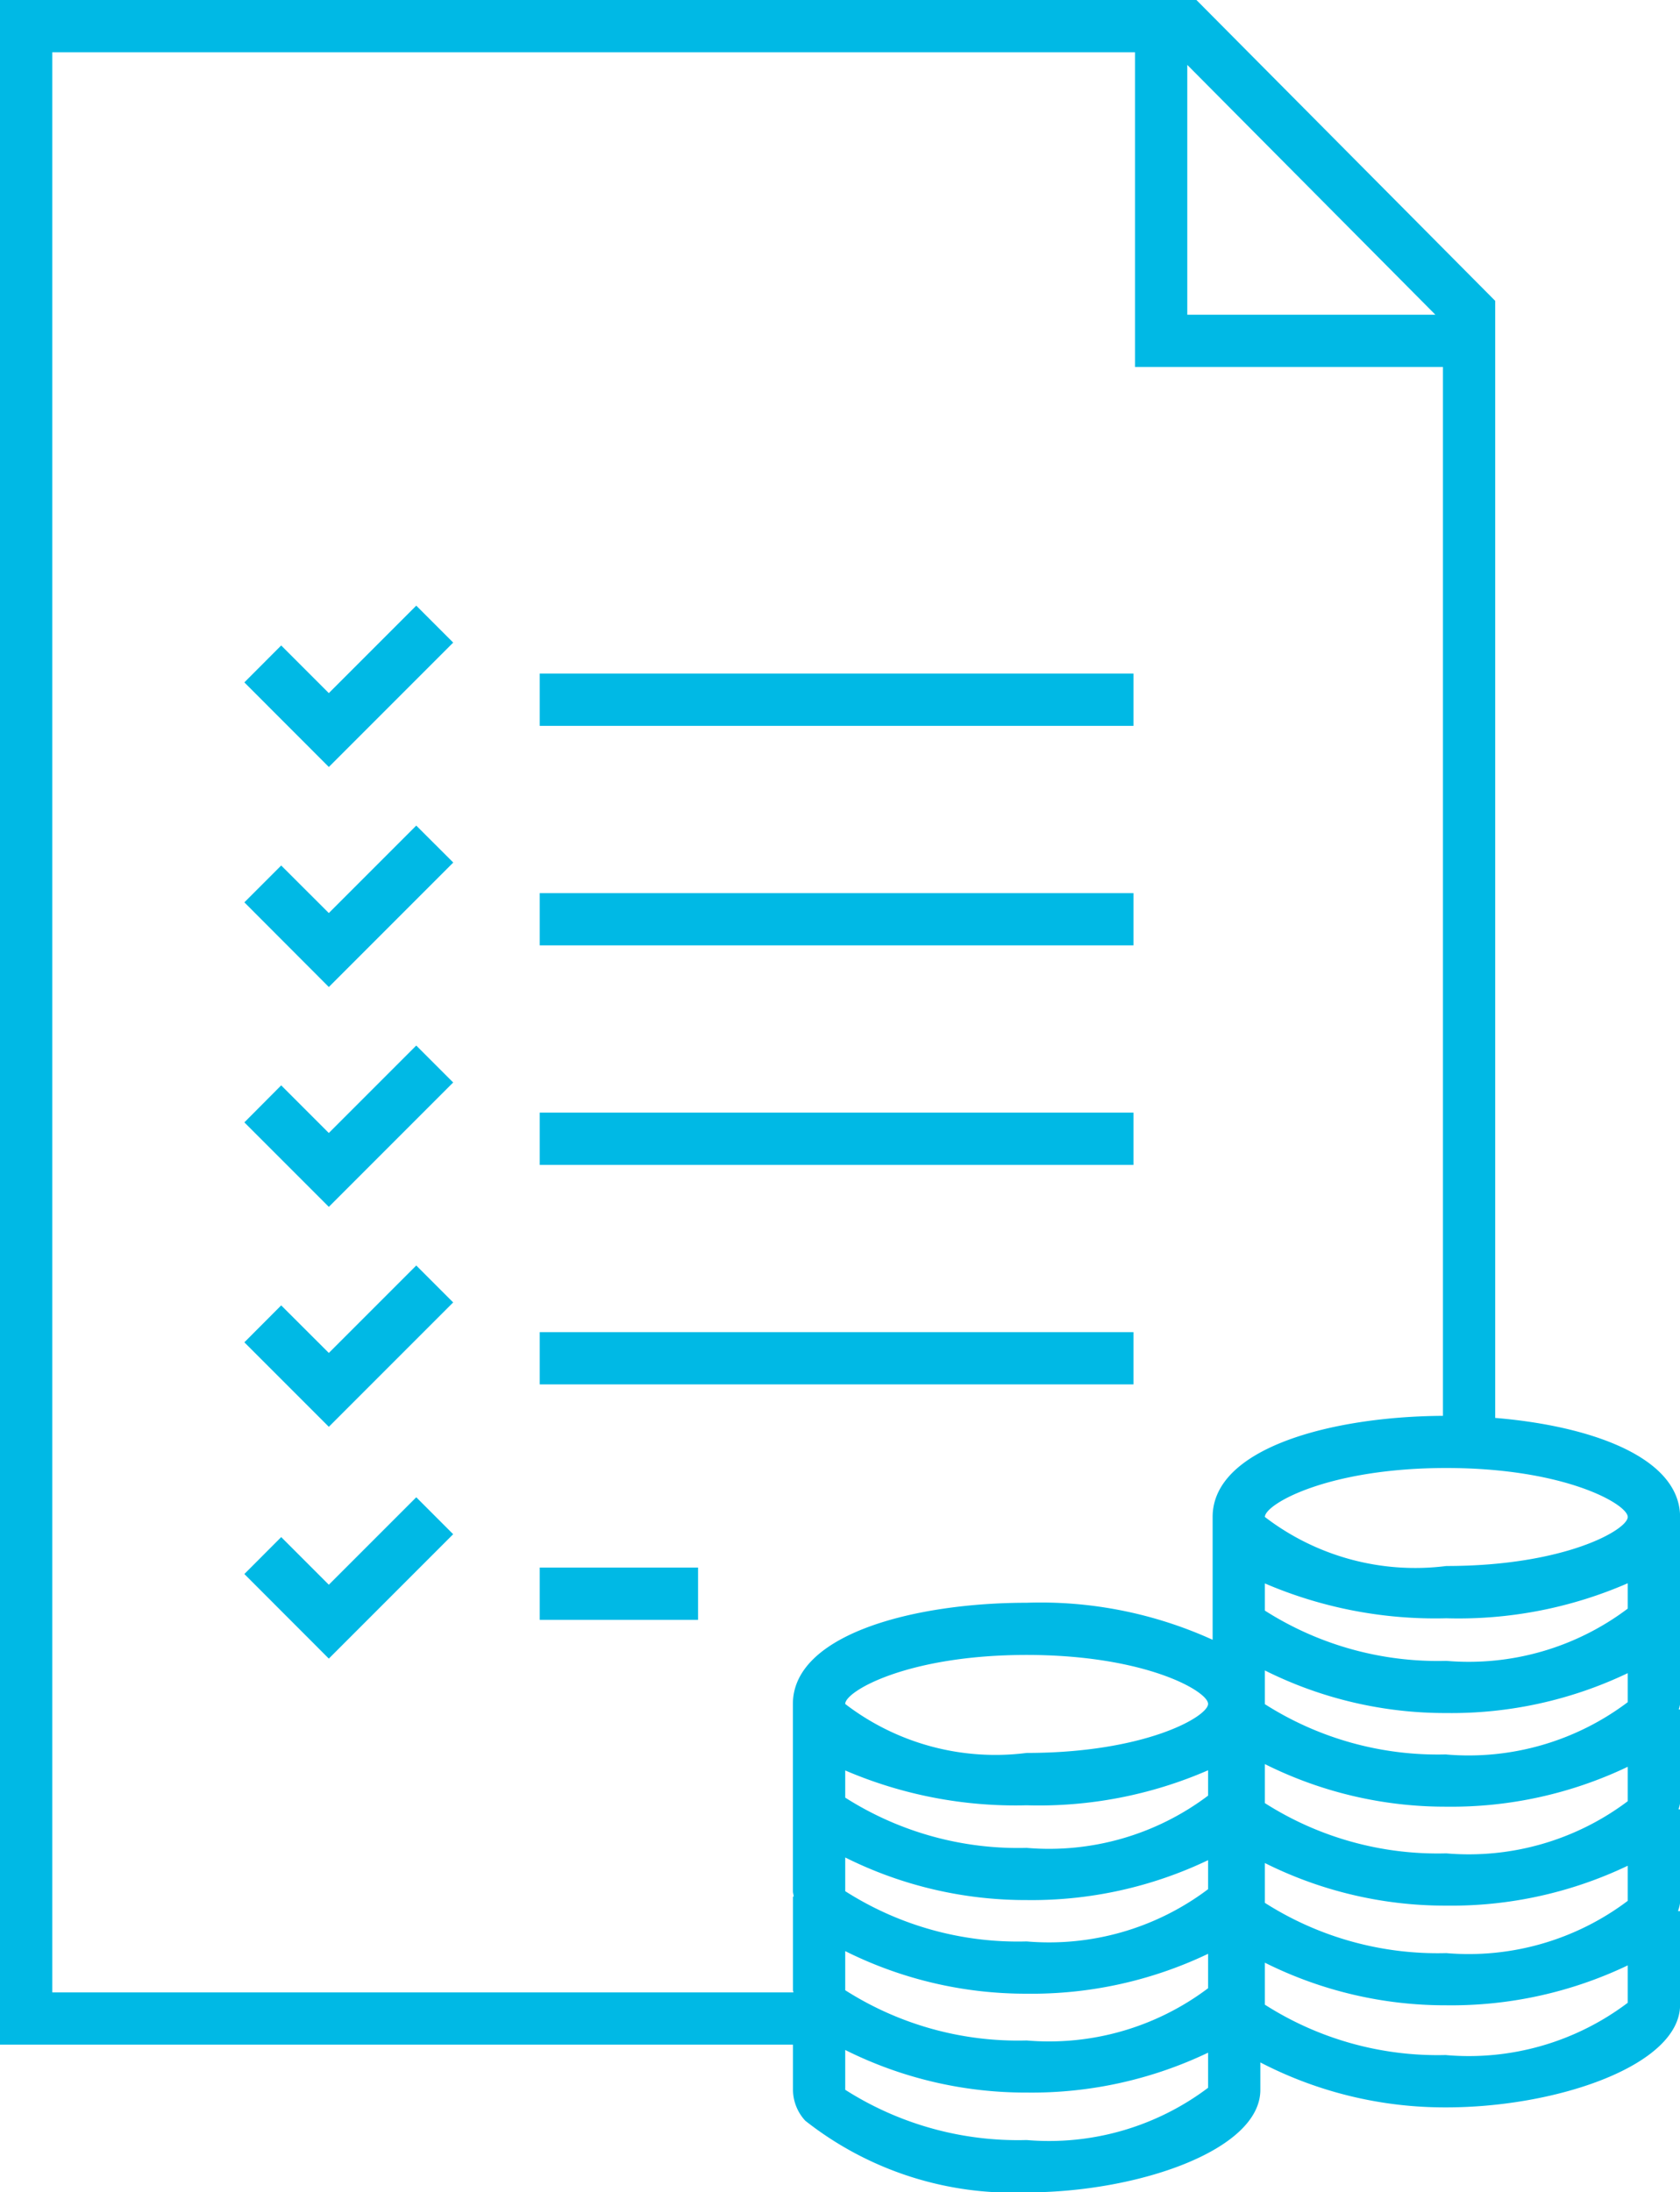
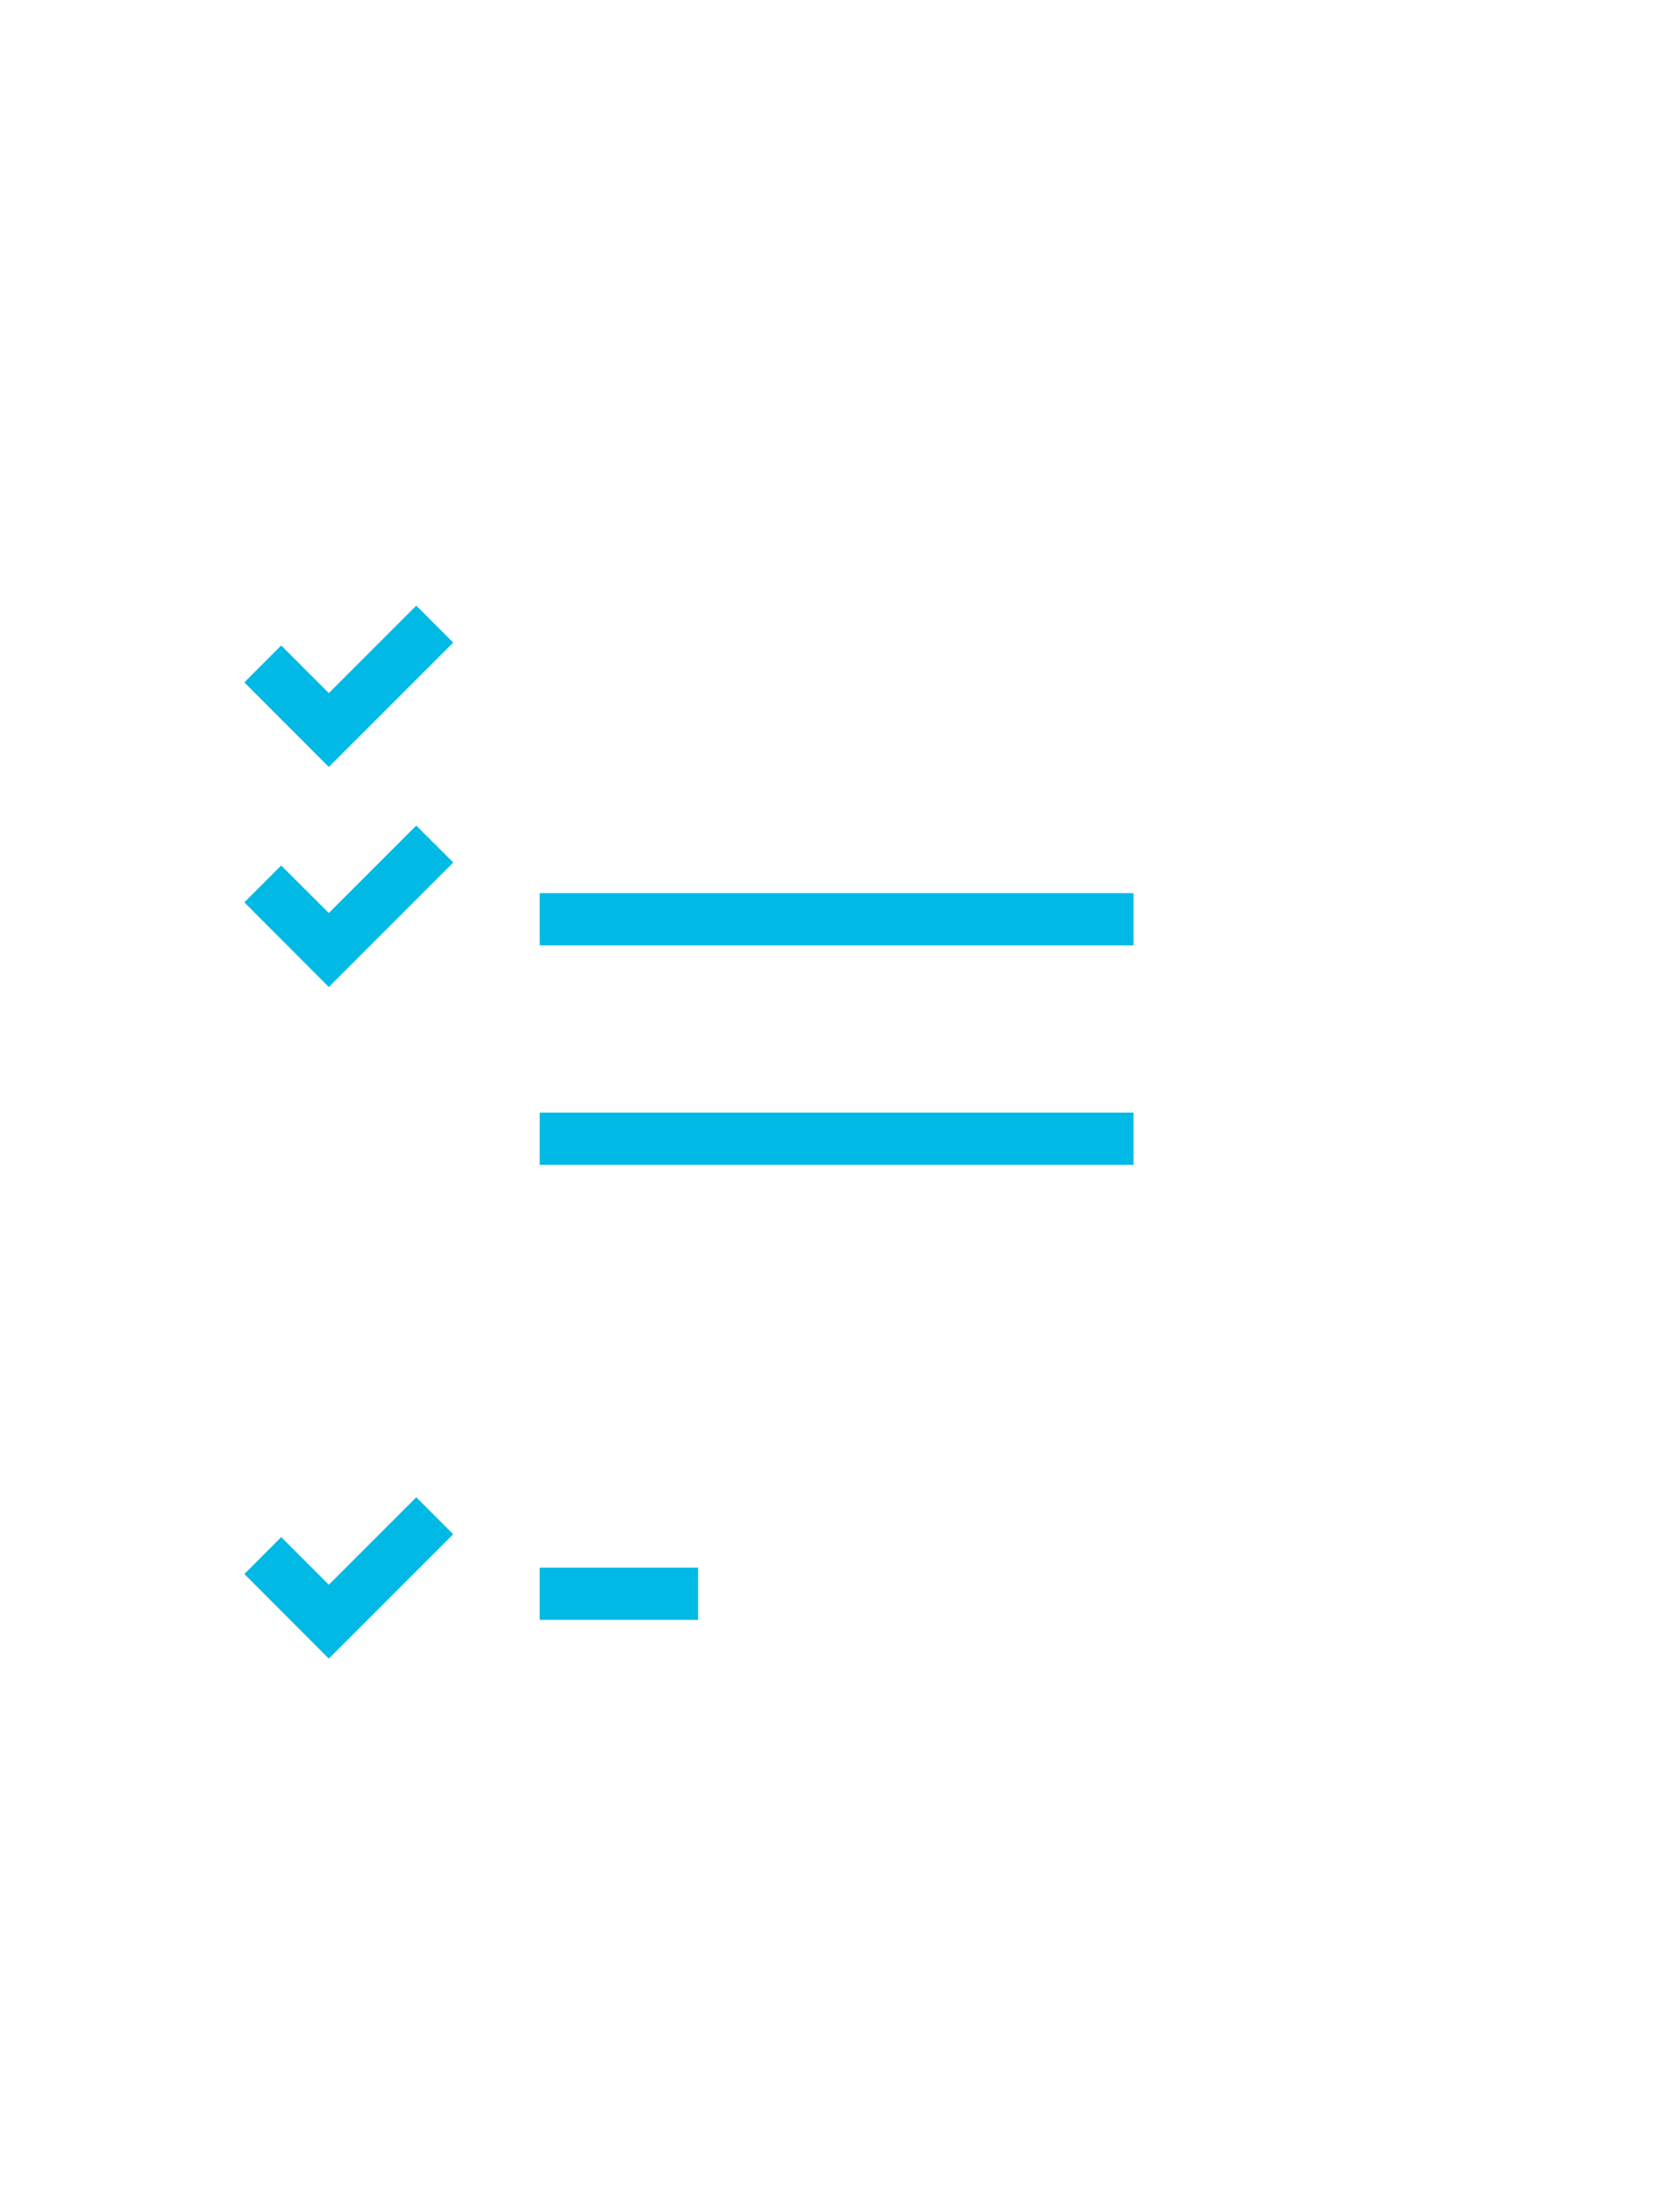
<svg xmlns="http://www.w3.org/2000/svg" id="Layer_1" data-name="Layer 1" viewBox="0 0 19.292 25.168">
  <defs>
    <style>.cls-1{fill:#00b9e5;}</style>
  </defs>
-   <rect class="cls-1" x="6.198" y="7.733" width="6.818" height="0.6" />
  <rect class="cls-1" x="6.198" y="10.253" width="6.818" height="0.6" />
  <rect class="cls-1" x="6.198" y="12.773" width="6.818" height="0.6" />
-   <rect class="cls-1" x="6.198" y="15.293" width="6.818" height="0.6" />
  <rect class="cls-1" x="6.198" y="17.996" width="1.818" height="0.6" />
  <polygon class="cls-1" points="5.204 7.377 4.78 6.953 3.776 7.957 3.229 7.41 2.806 7.834 3.776 8.805 5.204 7.377" />
  <polygon class="cls-1" points="3.776 10.482 3.229 9.936 2.806 10.359 3.776 11.331 5.205 9.902 4.78 9.478 3.776 10.482" />
-   <polygon class="cls-1" points="3.776 13.007 3.229 12.46 2.806 12.885 3.776 13.855 5.204 12.427 4.78 12.003 3.776 13.007" />
-   <polygon class="cls-1" points="3.776 15.532 3.229 14.986 2.806 15.41 3.776 16.38 5.204 14.952 4.78 14.528 3.776 15.532" />
  <polygon class="cls-1" points="3.776 18.193 3.229 17.646 2.806 18.07 3.776 19.041 5.204 17.613 4.78 17.189 3.776 18.193" />
-   <path class="cls-1" d="M17.17,16.278V3.454L13.739,0H0V23.473H9.106v.519a.528.528,0,0,0,.141.354,3.849,3.849,0,0,0,2.542.823c1.27,0,2.684-.483,2.684-1.177v-.315a4.598,4.598,0,0,0,2.136.516c1.27,0,2.684-.483,2.684-1.178V21.94h-.024a.509.509,0,0,0,.024-.096V20.771h-.018a.509.509,0,0,0,.018-.07V19.625h-.015a.504.504,0,0,0,.015-.061V17.415C19.292,16.732,18.273,16.369,17.17,16.278ZM18.692,17.415c0,.145-.717.563-2.084.563a2.836,2.836,0,0,1-2.083-.563c0-.145.717-.562,2.083-.562C17.976,16.853,18.692,17.271,18.692,17.415Zm-8.986,2.91a4.955,4.955,0,0,0,2.083.4,4.869,4.869,0,0,0,2.084-.402v.291a3.035,3.035,0,0,1-2.084.6,3.694,3.694,0,0,1-2.083-.577Zm0-.764c0-.145.716-.562,2.083-.562,1.367,0,2.084.418,2.084.562s-.717.563-2.084.563A2.834,2.834,0,0,1,9.706,19.562Zm0,1.763a4.632,4.632,0,0,0,2.083.489,4.7,4.7,0,0,0,2.084-.458v.333a3.035,3.035,0,0,1-2.084.6,3.681,3.681,0,0,1-2.083-.577Zm0,1.075a4.636,4.636,0,0,0,2.083.489,4.7,4.7,0,0,0,2.084-.458v.395a3.035,3.035,0,0,1-2.084.6,3.689,3.689,0,0,1-2.083-.577Zm4.819-1.011a4.631,4.631,0,0,0,2.083.489,4.7,4.7,0,0,0,2.084-.458v.403a3.035,3.035,0,0,1-2.084.6,3.691,3.691,0,0,1-2.083-.577Zm2.083-.111a3.691,3.691,0,0,1-2.083-.577v-.448a4.633,4.633,0,0,0,2.083.489,4.7,4.7,0,0,0,2.084-.458v.395A3.035,3.035,0,0,1,16.608,21.277Zm0-1.136a3.694,3.694,0,0,1-2.083-.577v-.387a4.629,4.629,0,0,0,2.083.489,4.7,4.7,0,0,0,2.084-.458v.333A3.035,3.035,0,0,1,16.608,20.142Zm0-1.074a3.694,3.694,0,0,1-2.083-.577v-.312a4.958,4.958,0,0,0,2.083.4,4.869,4.869,0,0,0,2.084-.402v.291A3.035,3.035,0,0,1,16.608,19.067Zm-.125-15.454H13.634V.745ZM.6.6H13.034V4.213h3.536V16.254c-1.281.007-2.645.37-2.645,1.161v1.41a4.771,4.771,0,0,0-2.137-.425c-1.292,0-2.683.363-2.683,1.162v2.149c0,.017.008.042.01.062H9.106v1.074c0,.009.005.017.005.026H.6ZM11.789,24.568a3.689,3.689,0,0,1-2.083-.577V23.534a4.626,4.626,0,0,0,2.083.489,4.7,4.7,0,0,0,2.084-.458v.403A3.035,3.035,0,0,1,11.789,24.568Zm4.819-.976a3.684,3.684,0,0,1-2.083-.578v-.482a4.631,4.631,0,0,0,2.083.489,4.7,4.7,0,0,0,2.084-.458v.429A3.026,3.026,0,0,1,16.608,23.593Z" />
</svg>